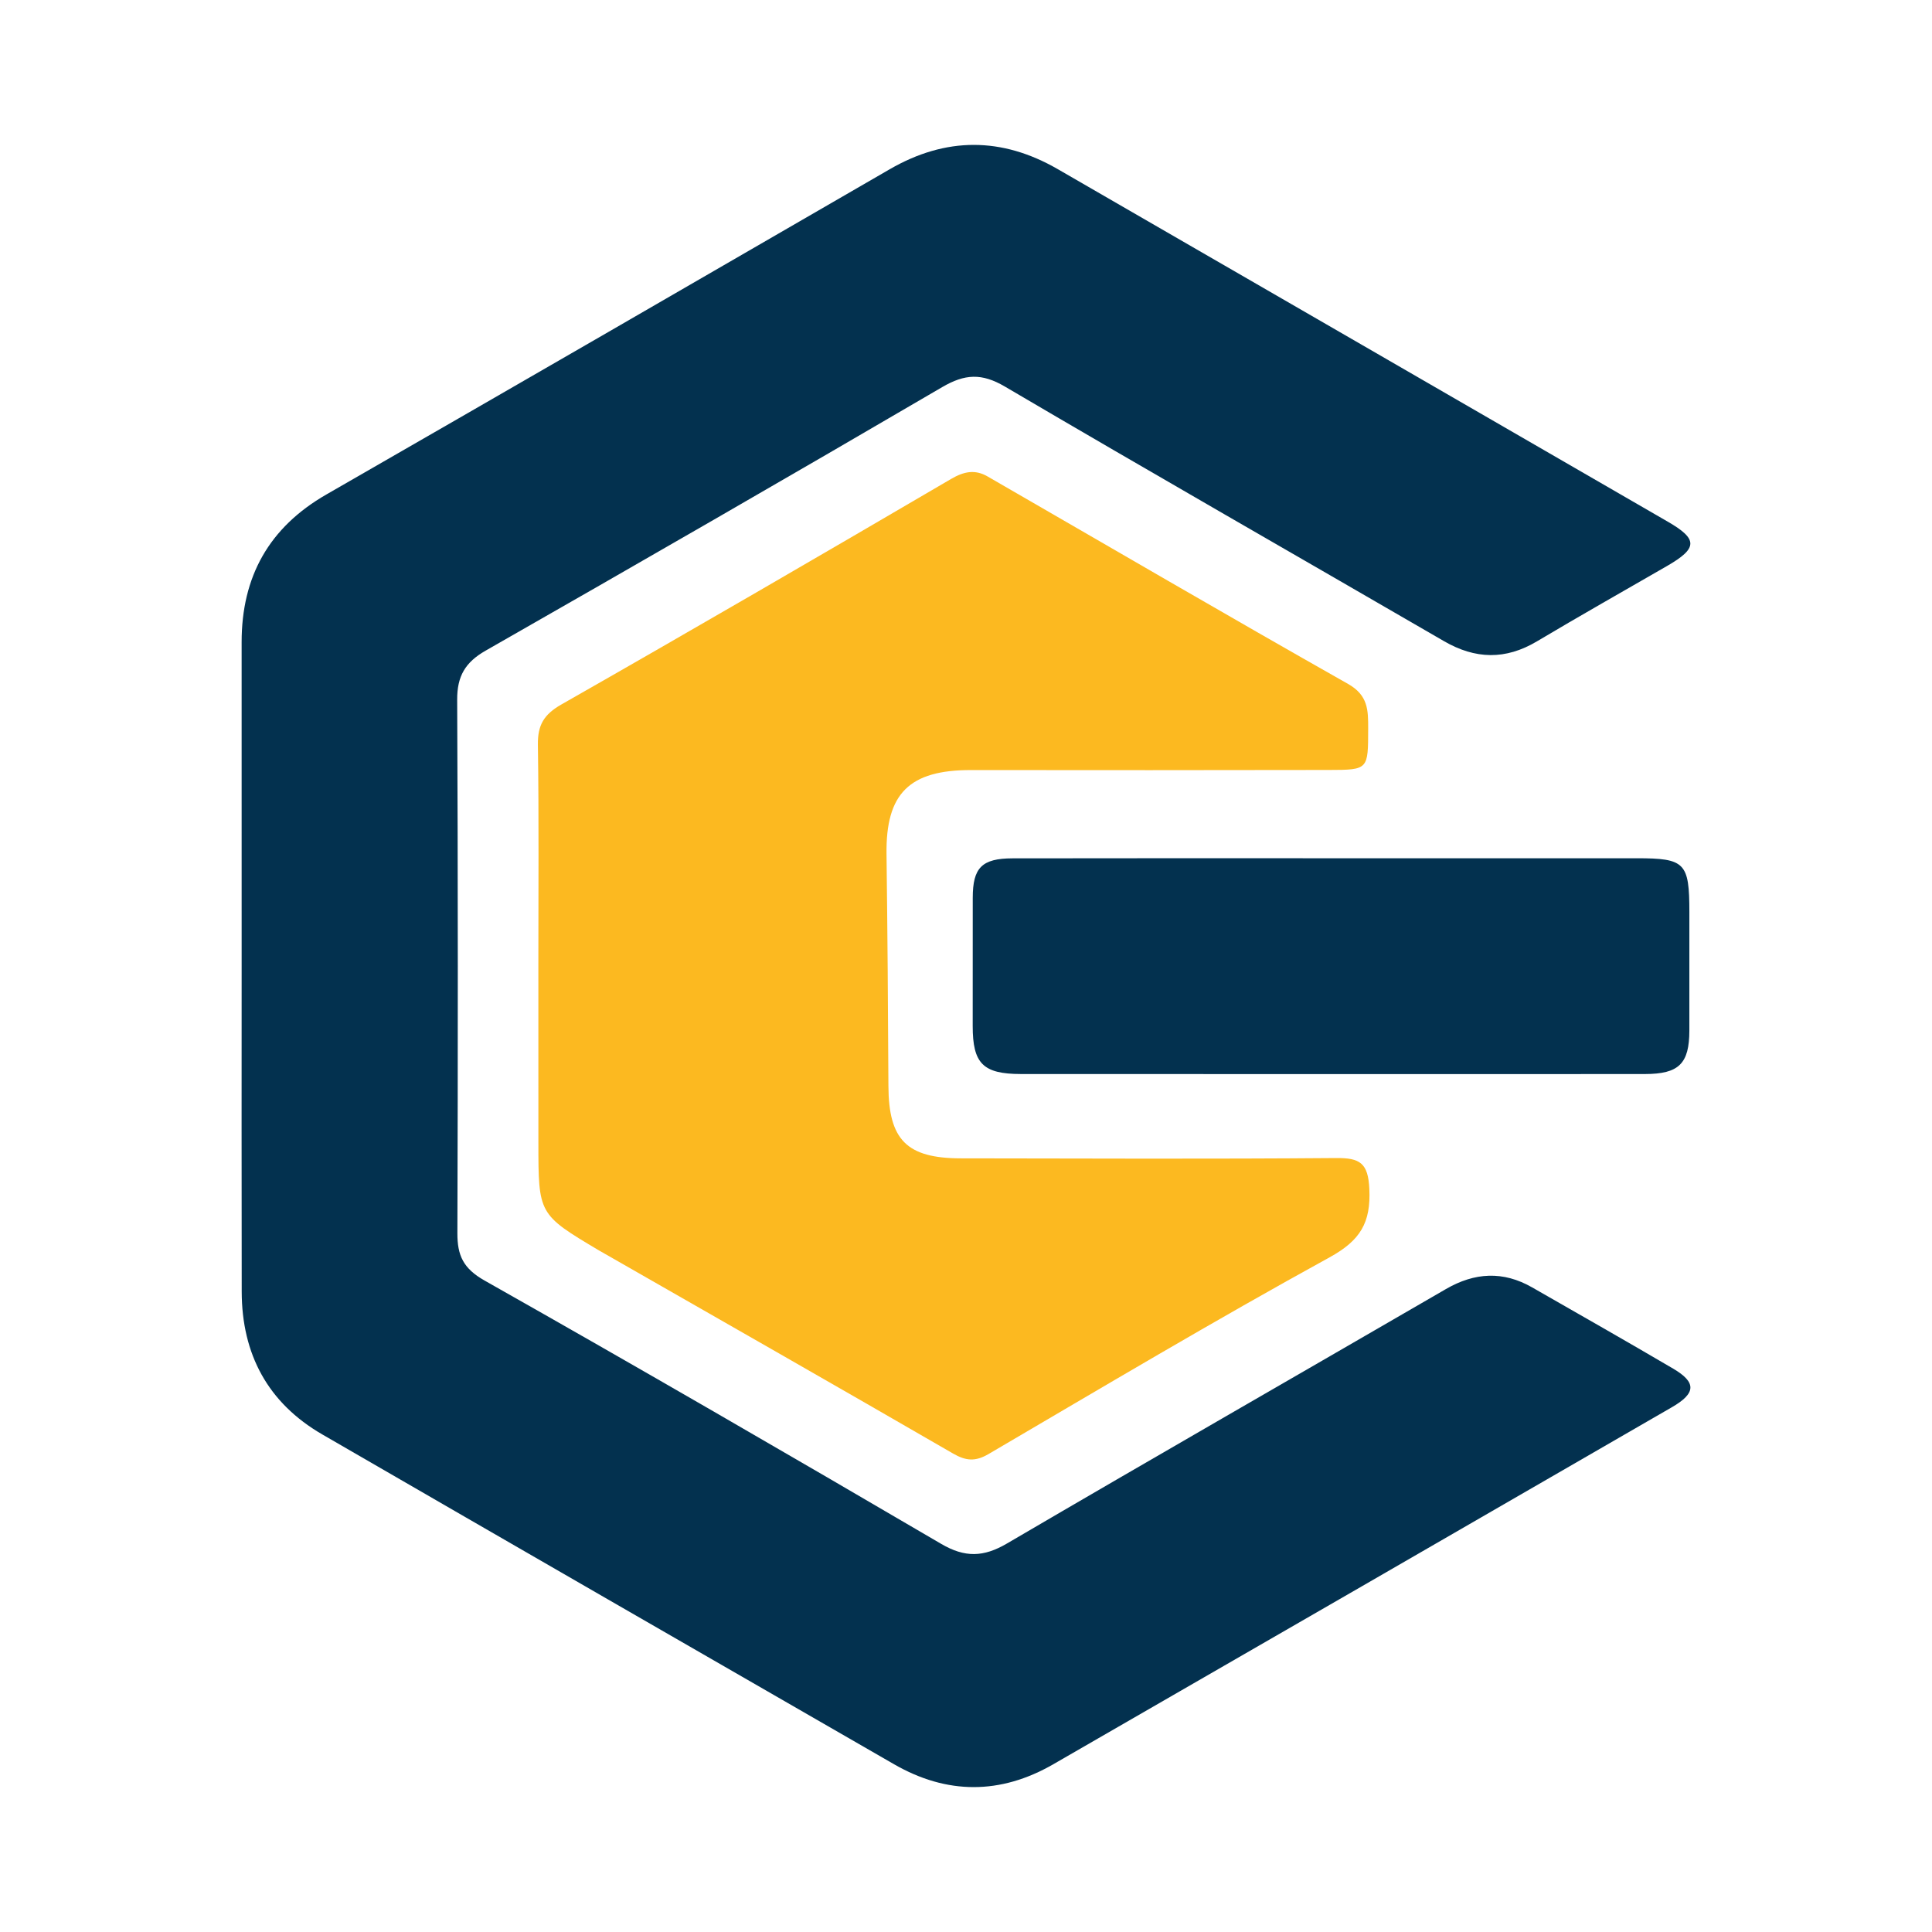
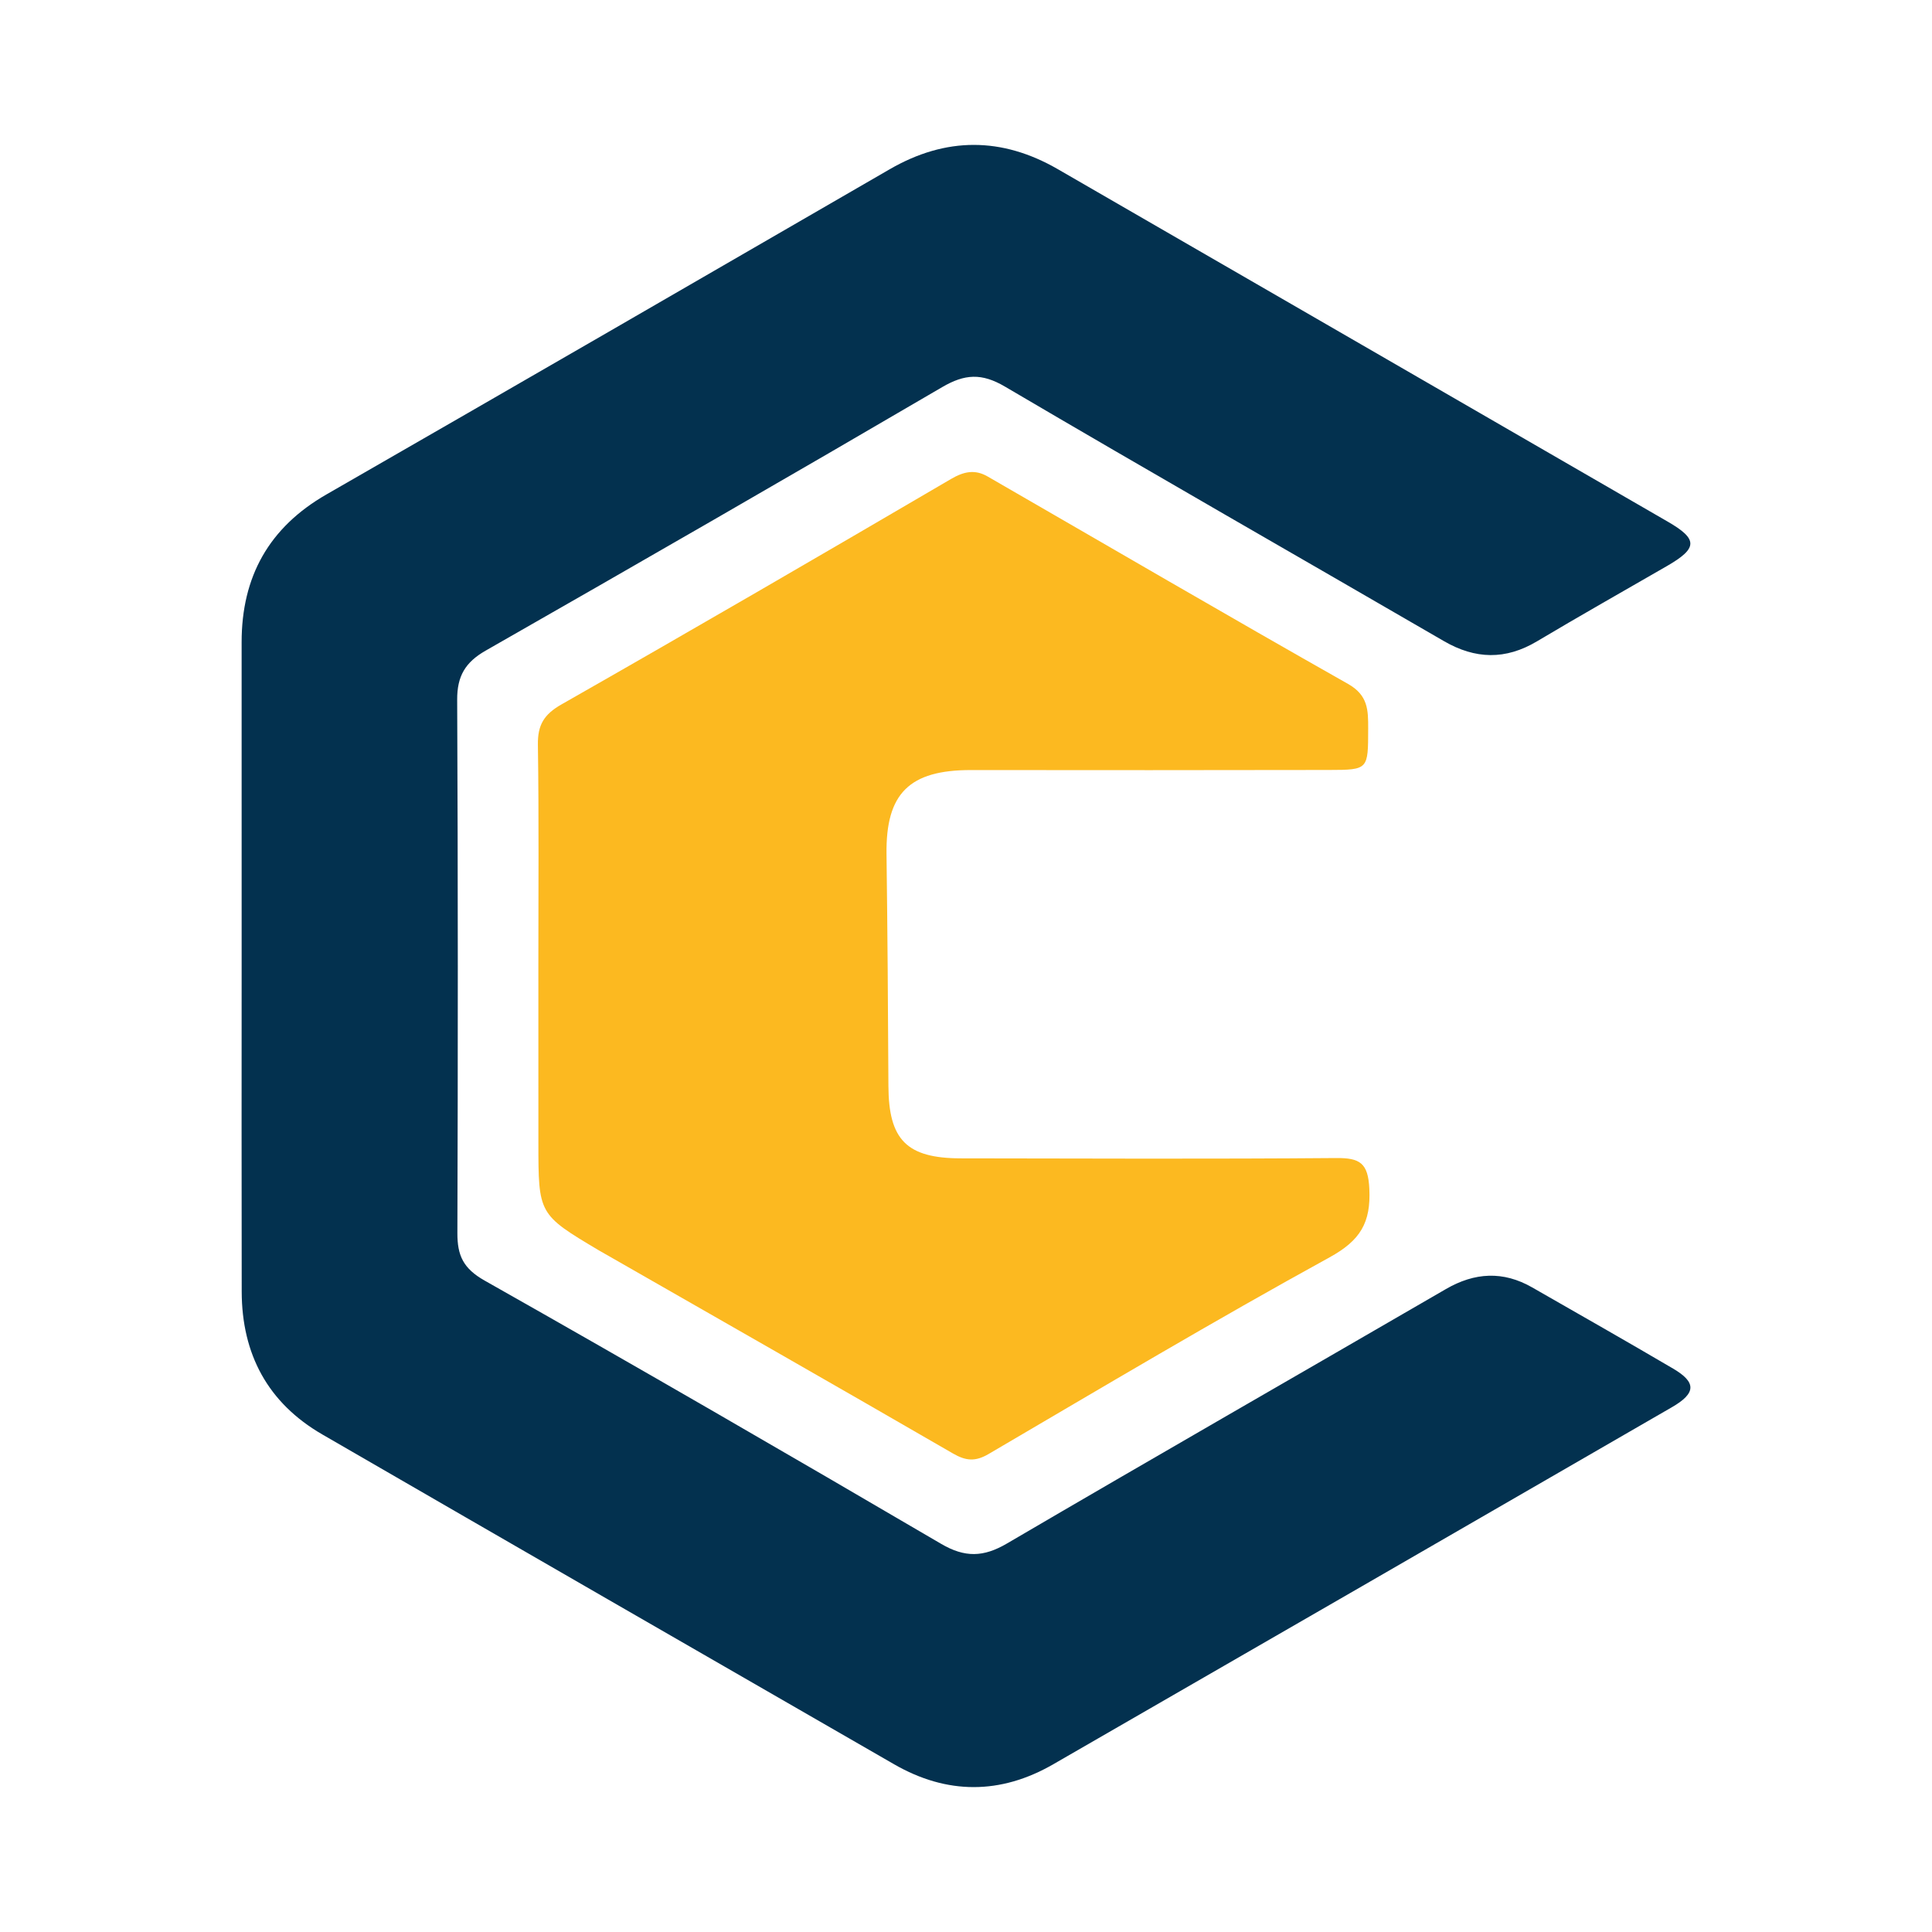
<svg xmlns="http://www.w3.org/2000/svg" version="1.1" id="Layer_1" x="0px" y="0px" width="200px" height="200px" viewBox="0 0 200 200" enable-background="new 0 0 200 200" xml:space="preserve">
  <g>
    <path fill="#03314F" d="M25.015,99.972c0-11.162,0.003-22.324-0.002-33.486c-0.003-6.787,2.826-11.881,8.784-15.304   c19.455-11.179,38.878-22.415,58.297-33.656c5.827-3.373,11.62-3.357,17.412-0.013c21.048,12.152,42.086,24.319,63.128,36.482   c3.154,1.823,3.136,2.75-0.074,4.603c-4.488,2.592-9.002,5.141-13.455,7.794c-3.255,1.939-6.382,1.861-9.631-0.024   c-15.145-8.786-30.349-17.472-45.441-26.347c-2.404-1.414-4.157-1.316-6.499,0.054c-15.7,9.184-31.464,18.259-47.259,27.278   c-2.111,1.206-2.959,2.64-2.948,5.081c0.085,18.404,0.081,36.809,0.022,55.213c-0.007,2.319,0.601,3.664,2.819,4.917   c15.834,8.948,31.57,18.069,47.266,27.259c2.455,1.437,4.38,1.38,6.801-0.037c15.108-8.847,30.298-17.555,45.442-26.341   c2.987-1.733,5.931-1.895,8.94-0.169c4.868,2.791,9.749,5.559,14.586,8.403c2.429,1.428,2.378,2.547-0.126,3.994   c-21.343,12.333-42.687,24.664-64.048,36.966c-5.461,3.145-10.996,3.15-16.47-0.002c-19.737-11.366-39.472-22.734-59.186-34.14   c-5.647-3.267-8.337-8.309-8.351-14.783C24.998,122.467,25.015,111.22,25.015,99.972z" />
    <path fill="#FCB920" d="M55.731,99.847c-0.003-7.583,0.064-15.167-0.048-22.748c-0.03-2.048,0.621-3.141,2.444-4.179   c13.496-7.685,26.923-15.49,40.326-23.337c1.342-0.786,2.484-1.008,3.782-0.26c12.431,7.171,24.824,14.41,37.314,21.477   c2.079,1.177,2.088,2.708,2.084,4.614c-0.01,4.244,0.043,4.285-4.035,4.293c-12.355,0.023-24.709,0.024-37.064,0.009   c-6.407-0.008-8.841,2.418-8.762,8.692c0.101,8.004,0.16,16.009,0.197,24.013c0.025,5.572,1.88,7.482,7.503,7.491   c12.951,0.02,25.903,0.073,38.853-0.032c2.457-0.02,3.302,0.515,3.428,3.183c0.167,3.509-0.926,5.345-4.117,7.097   c-11.901,6.535-23.575,13.485-35.29,20.355c-1.388,0.814-2.36,0.722-3.711-0.06c-12.11-7.008-24.267-13.935-36.41-20.886   c-0.074-0.042-0.149-0.082-0.222-0.126c-6.269-3.734-6.269-3.734-6.269-11.19C55.734,112.116,55.734,105.982,55.731,99.847z" />
-     <path fill="#03314F" d="M137.754,88.846c10.554-0.001,21.108-0.002,31.663,0c5.025,0.001,5.464,0.449,5.466,5.582   c0.002,4.085,0.006,8.171-0.001,12.256c-0.007,3.426-1.076,4.496-4.598,4.5c-11.831,0.014-23.662,0.006-35.493,0.005   c-9.703-0.001-19.406,0.003-29.109-0.006c-3.92-0.004-4.99-1.084-4.988-4.971c0.002-4.426-0.001-8.852,0.005-13.278   c0.004-3.105,0.936-4.072,4.116-4.078C115.795,88.833,126.774,88.847,137.754,88.846z" />
  </g>
</svg>